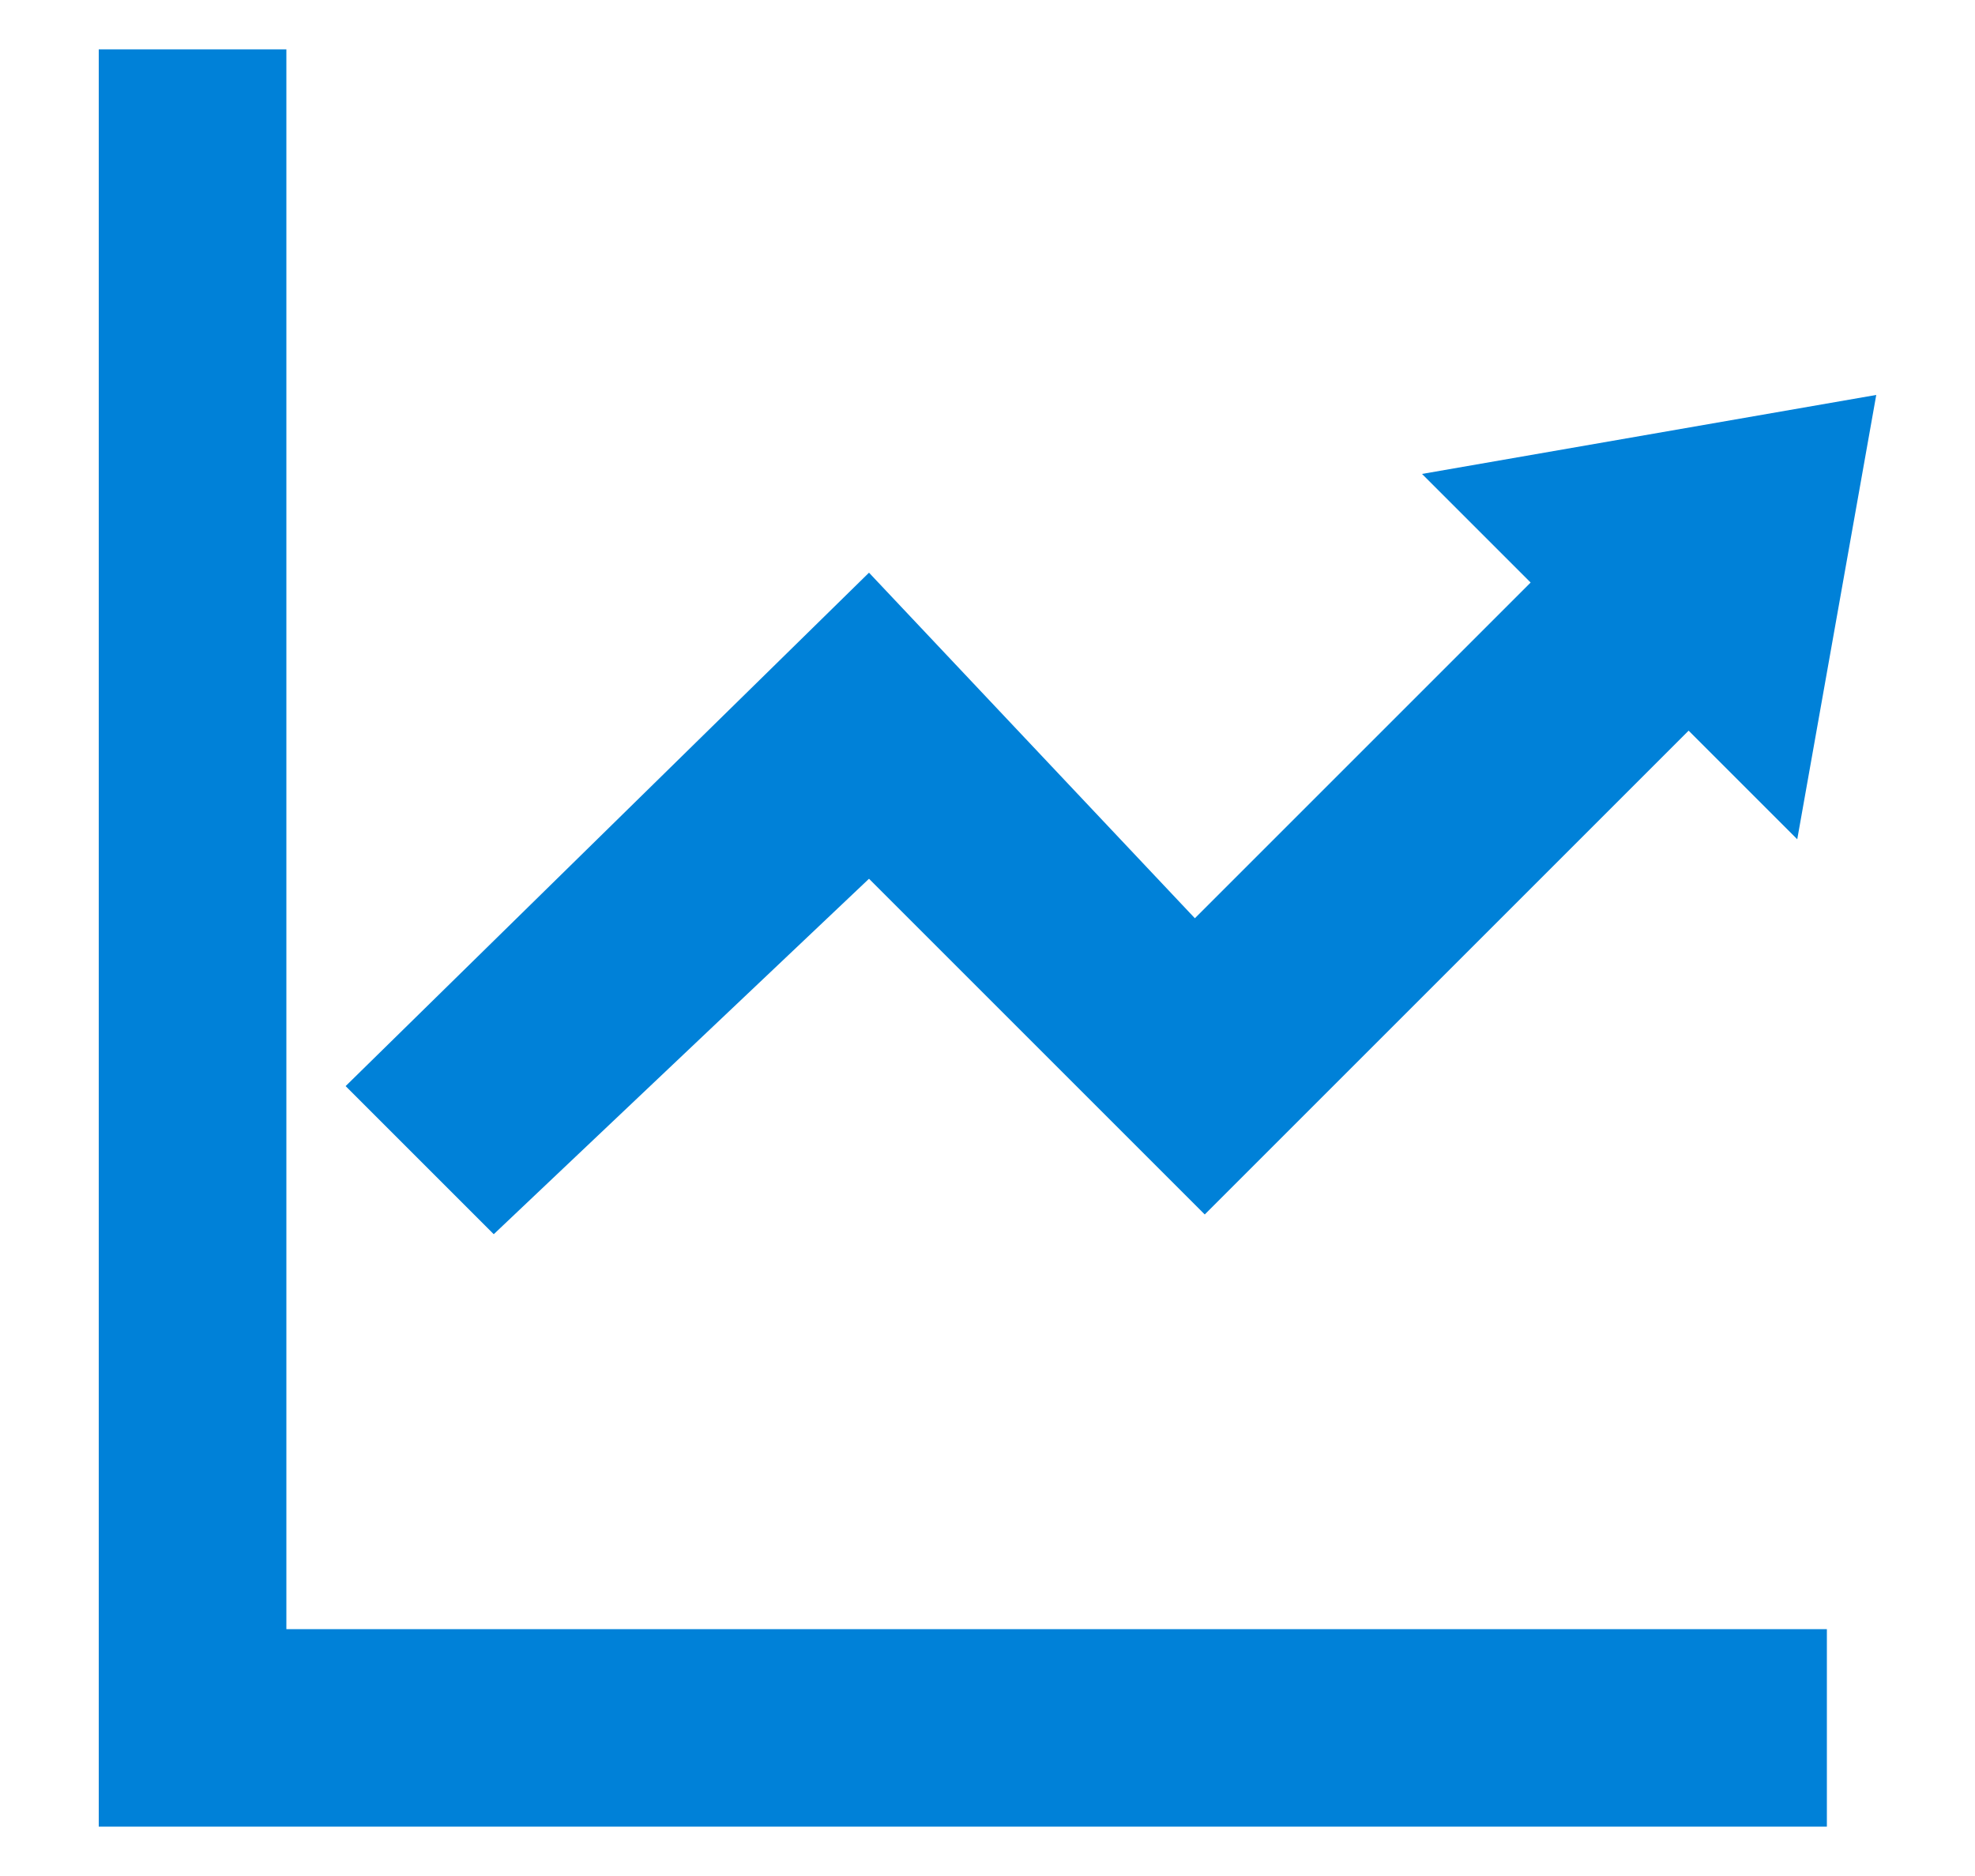
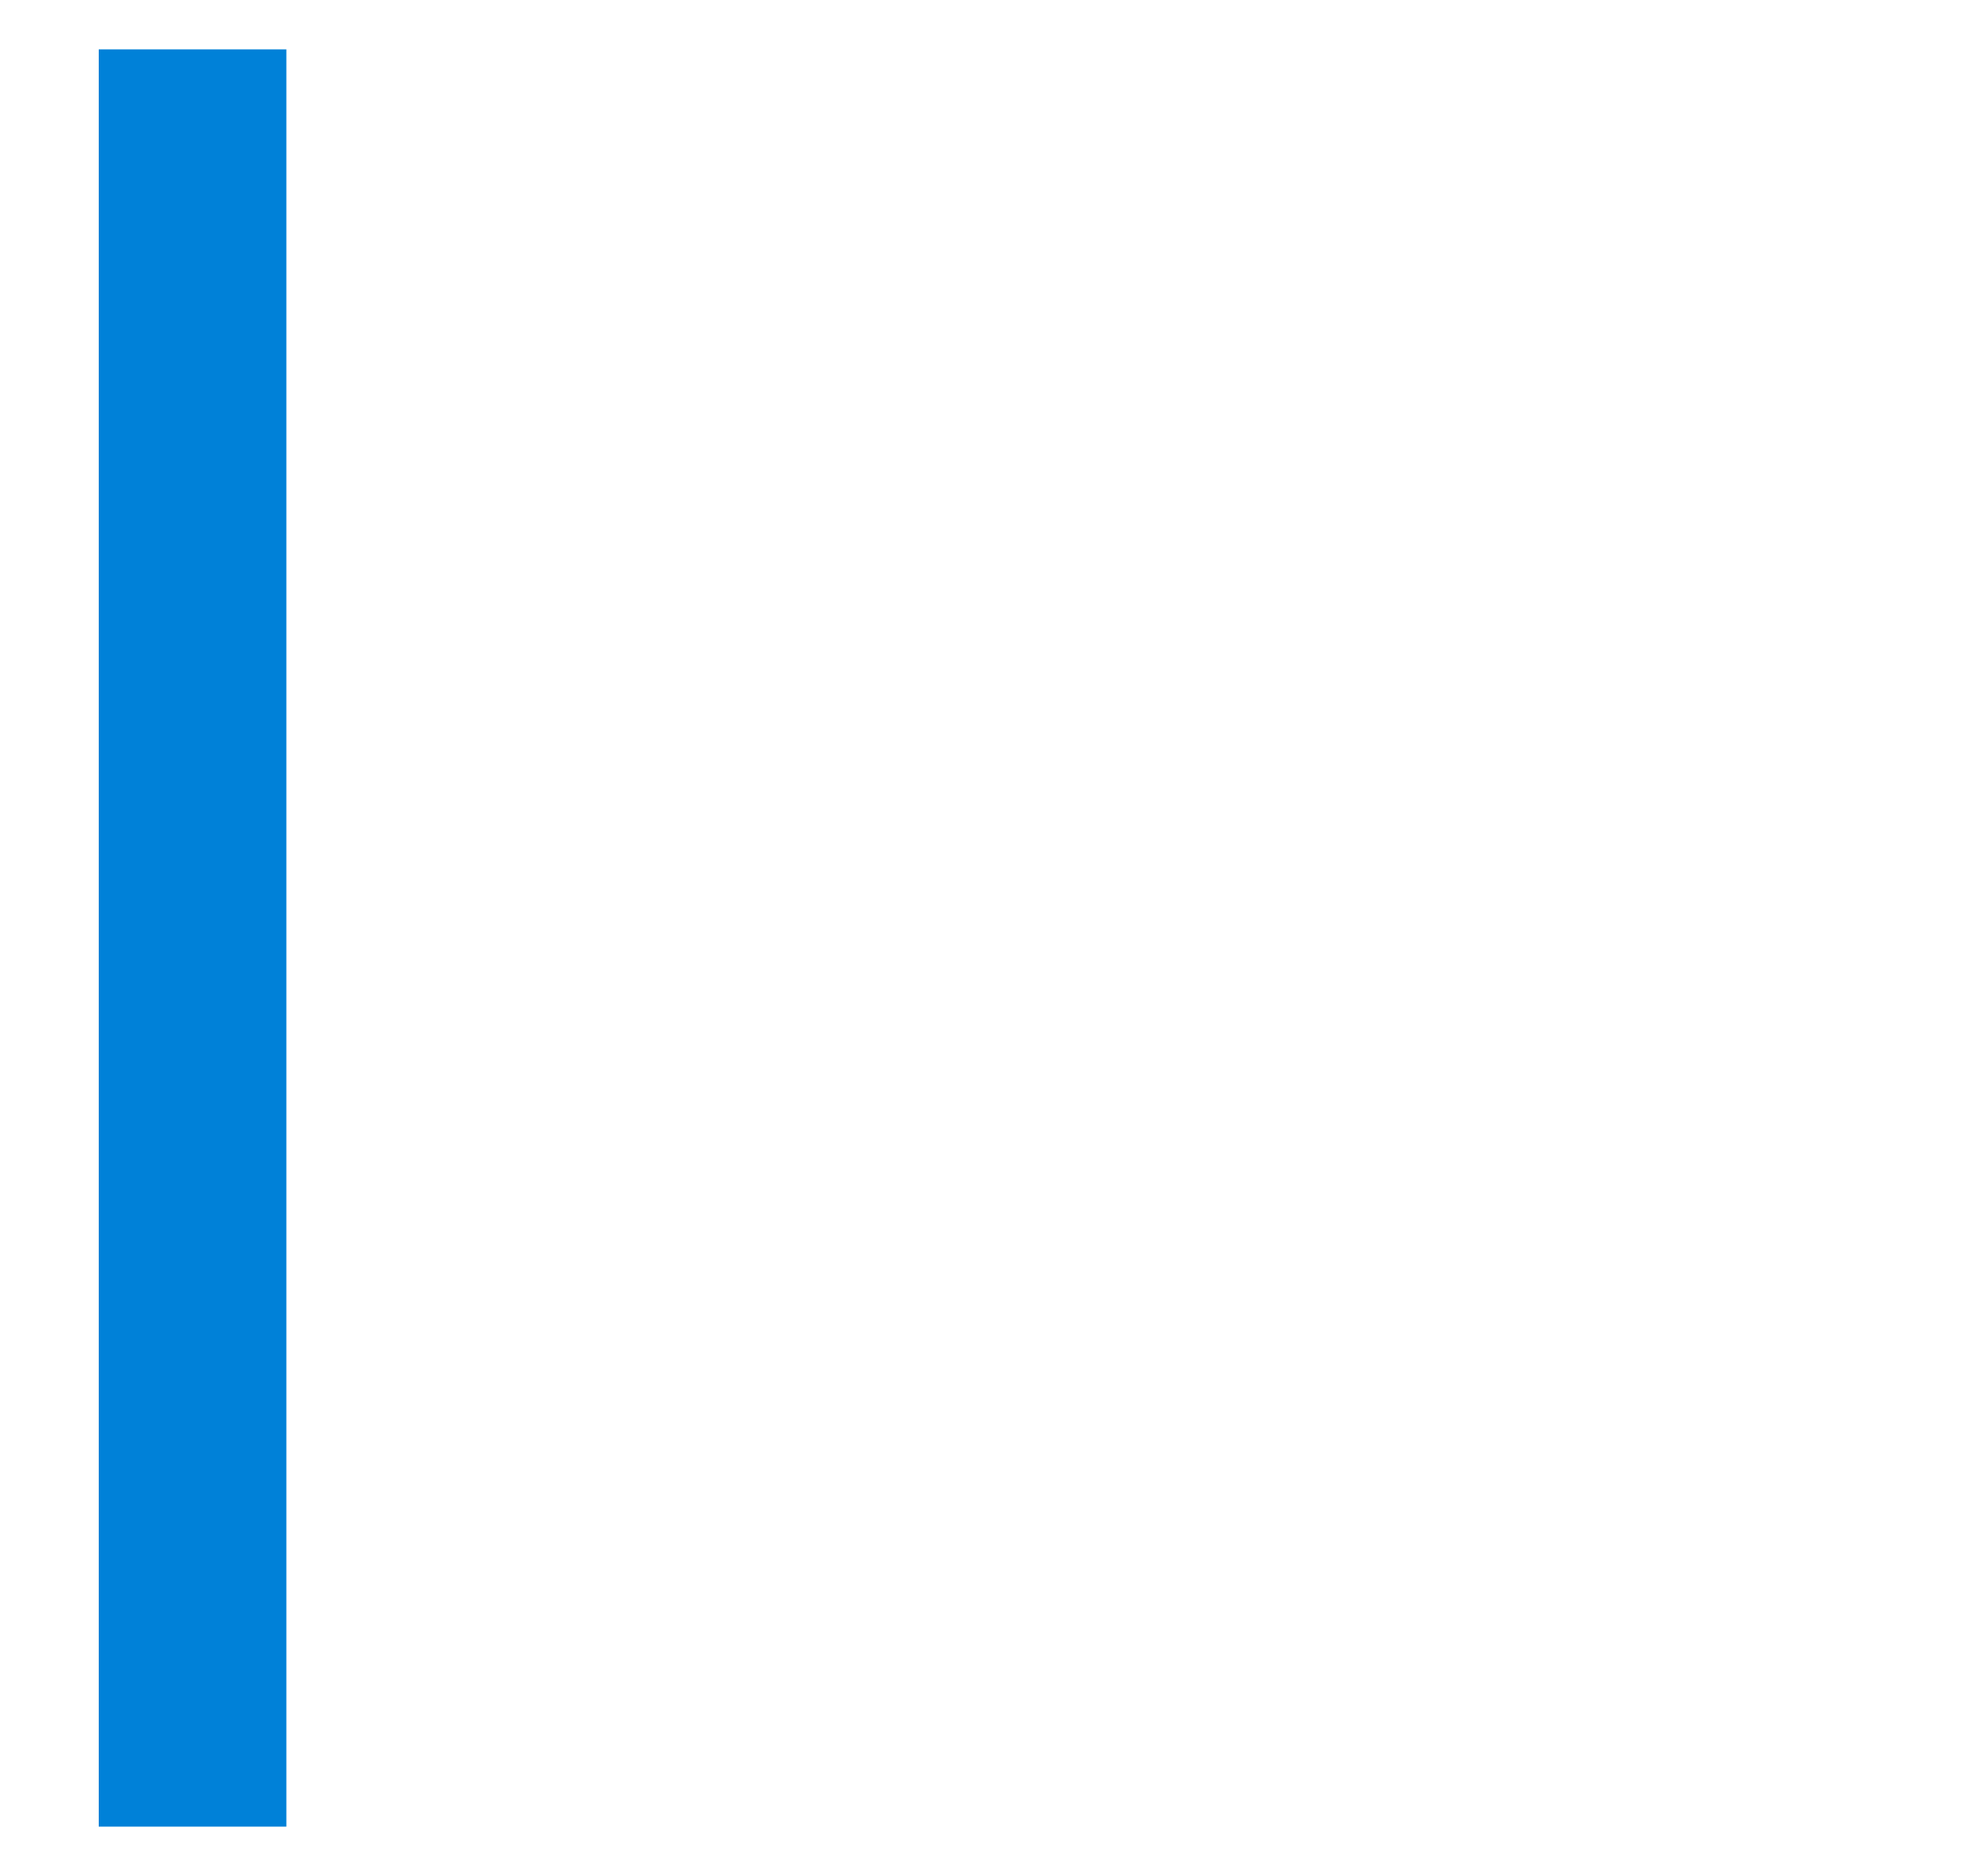
<svg xmlns="http://www.w3.org/2000/svg" version="1.1" id="レイヤー_1" x="0px" y="0px" viewBox="0 0 20 19" style="enable-background:new 0 0 20 19;" xml:space="preserve">
  <style type="text/css">
	.st0{fill:#0081D8;}
</style>
  <g>
-     <path class="st0" d="M2.9,16.5V1.1V0.5H1v0.6v15.4v1.4v0.6h0.6h1.4h14.9h0.6v-2h-0.6H2.9z" />
-     <path class="st0" d="M8.8,8.9l3.4,3.4l4.9-4.9l1.1,1.1L19,4l-4.6,0.8l1.1,1.1l-3.4,3.4L8.8,5.8L3.5,11l1.5,1.5L8.8,8.9z" />
+     <path class="st0" d="M2.9,16.5V1.1V0.5H1v0.6v15.4v1.4v0.6h0.6h1.4h14.9h0.6h-0.6H2.9z" />
  </g>
</svg>